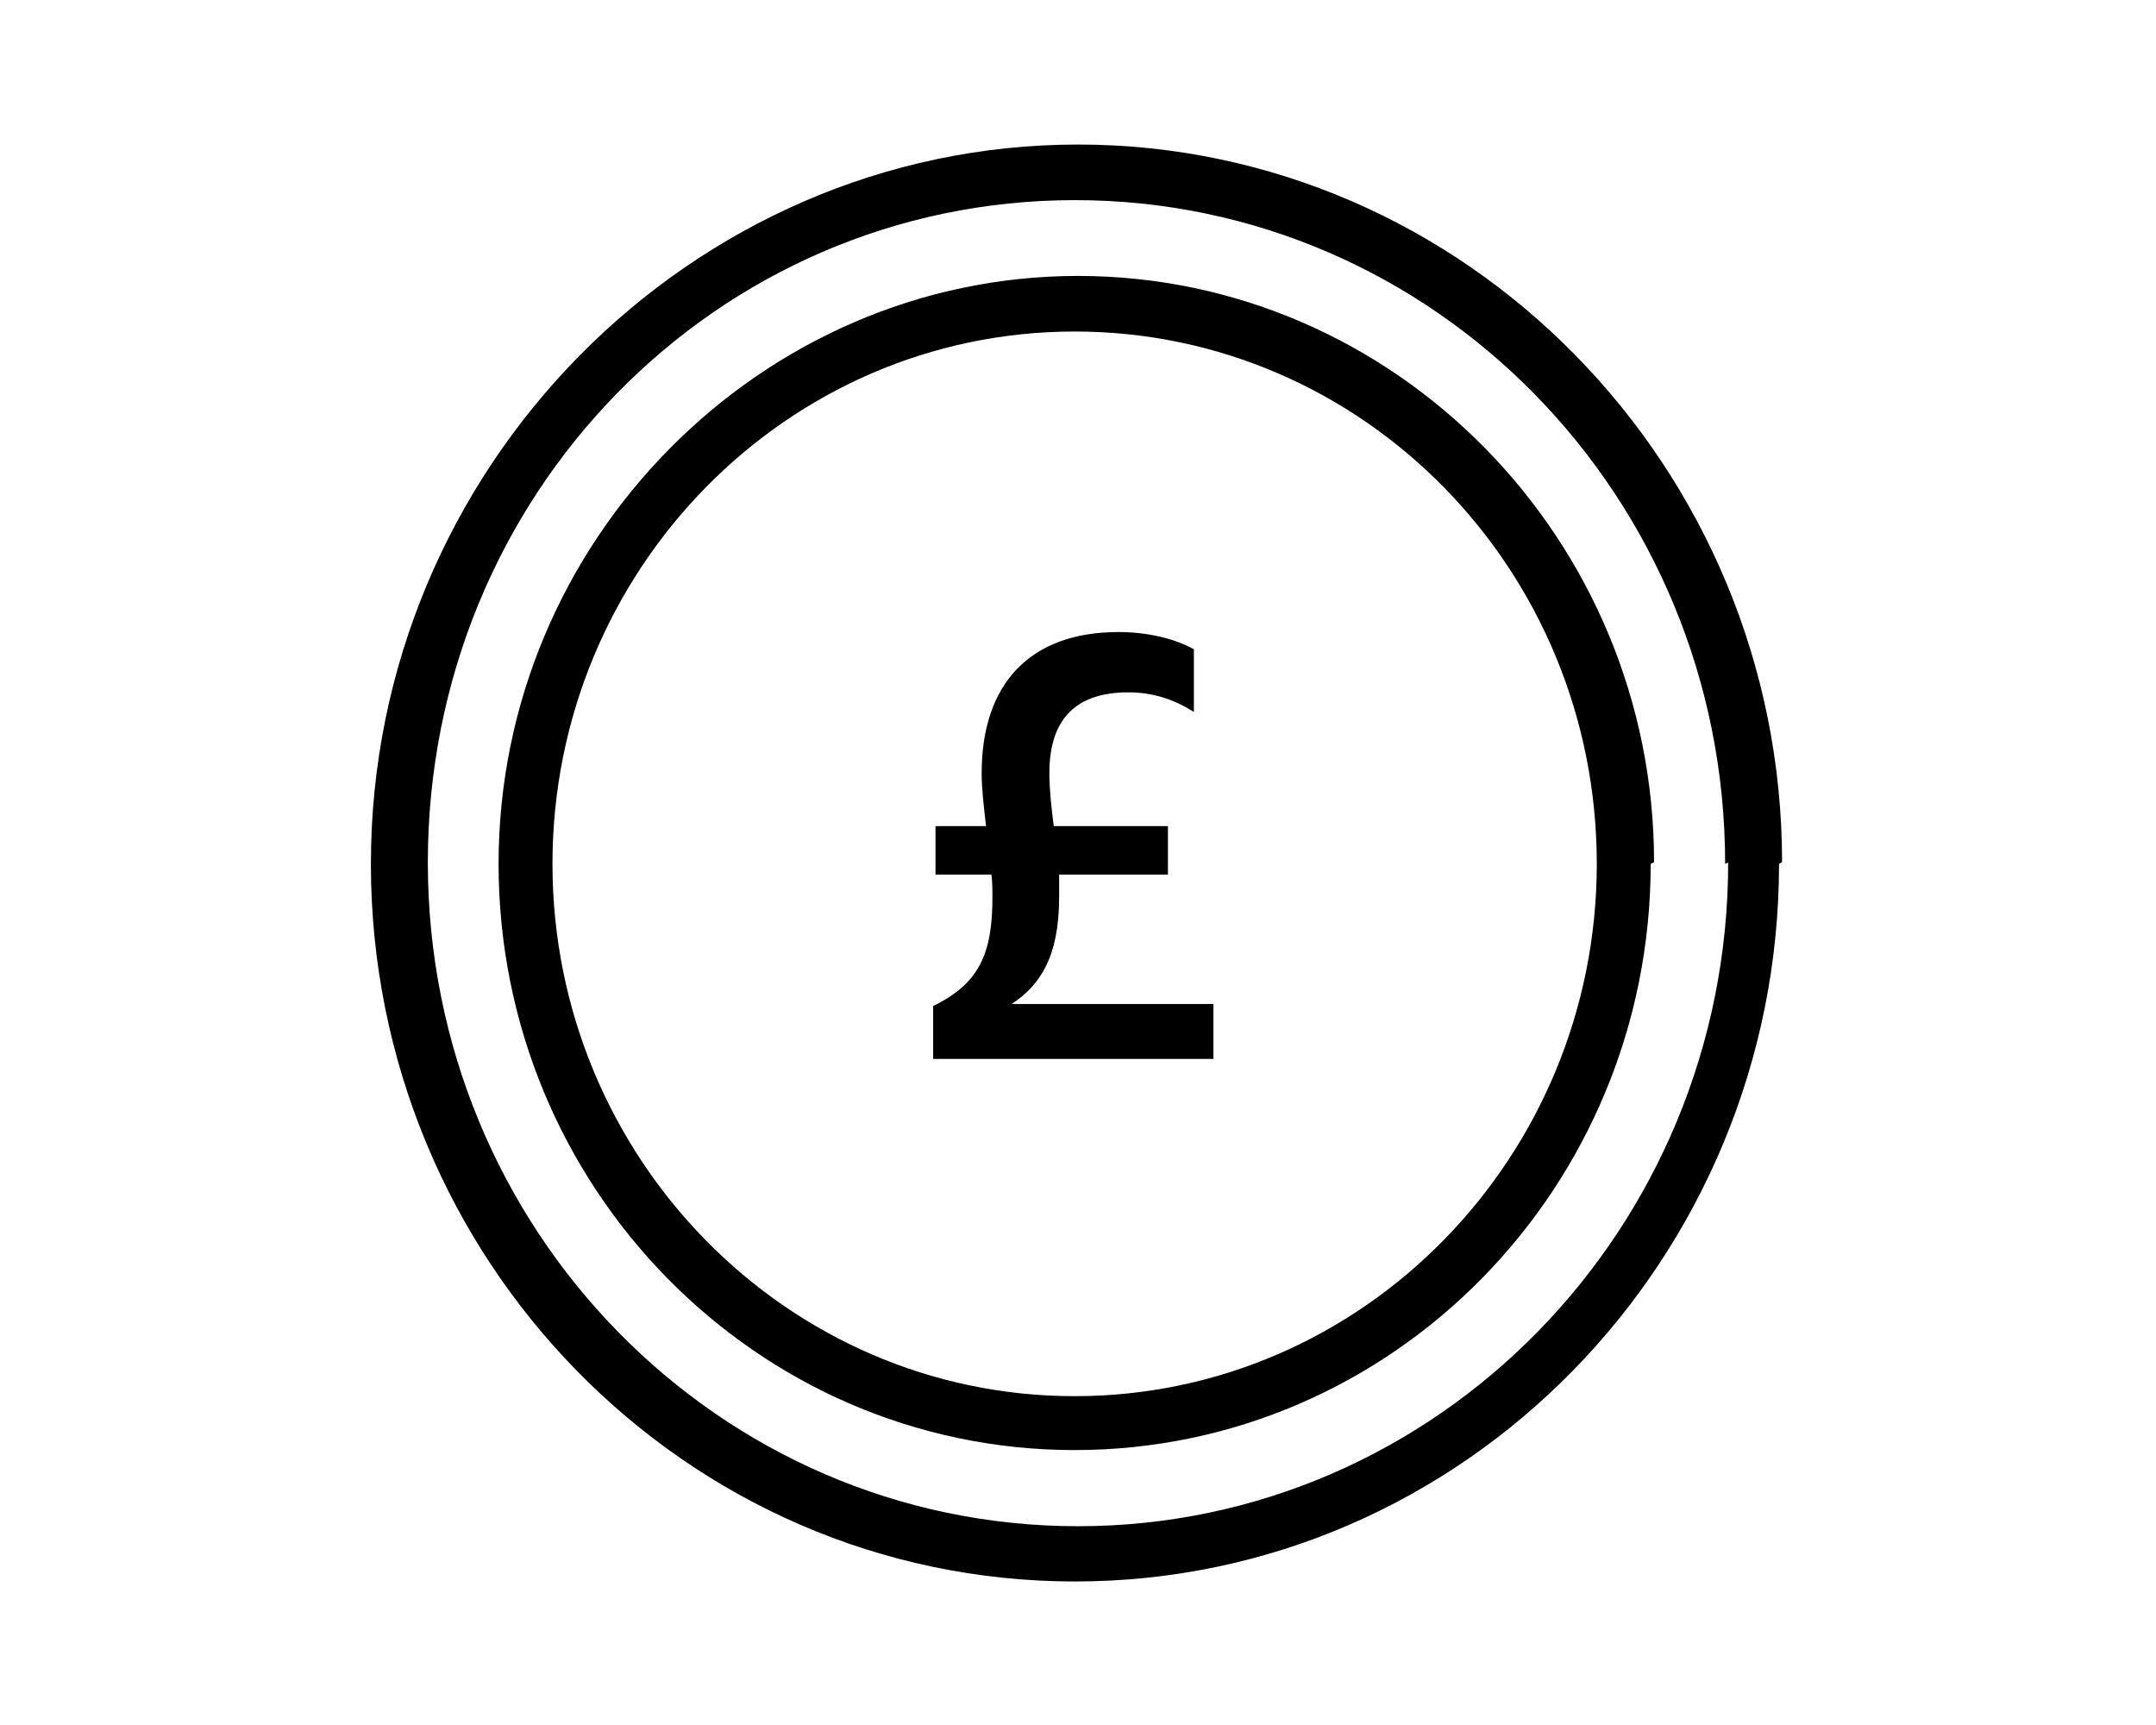
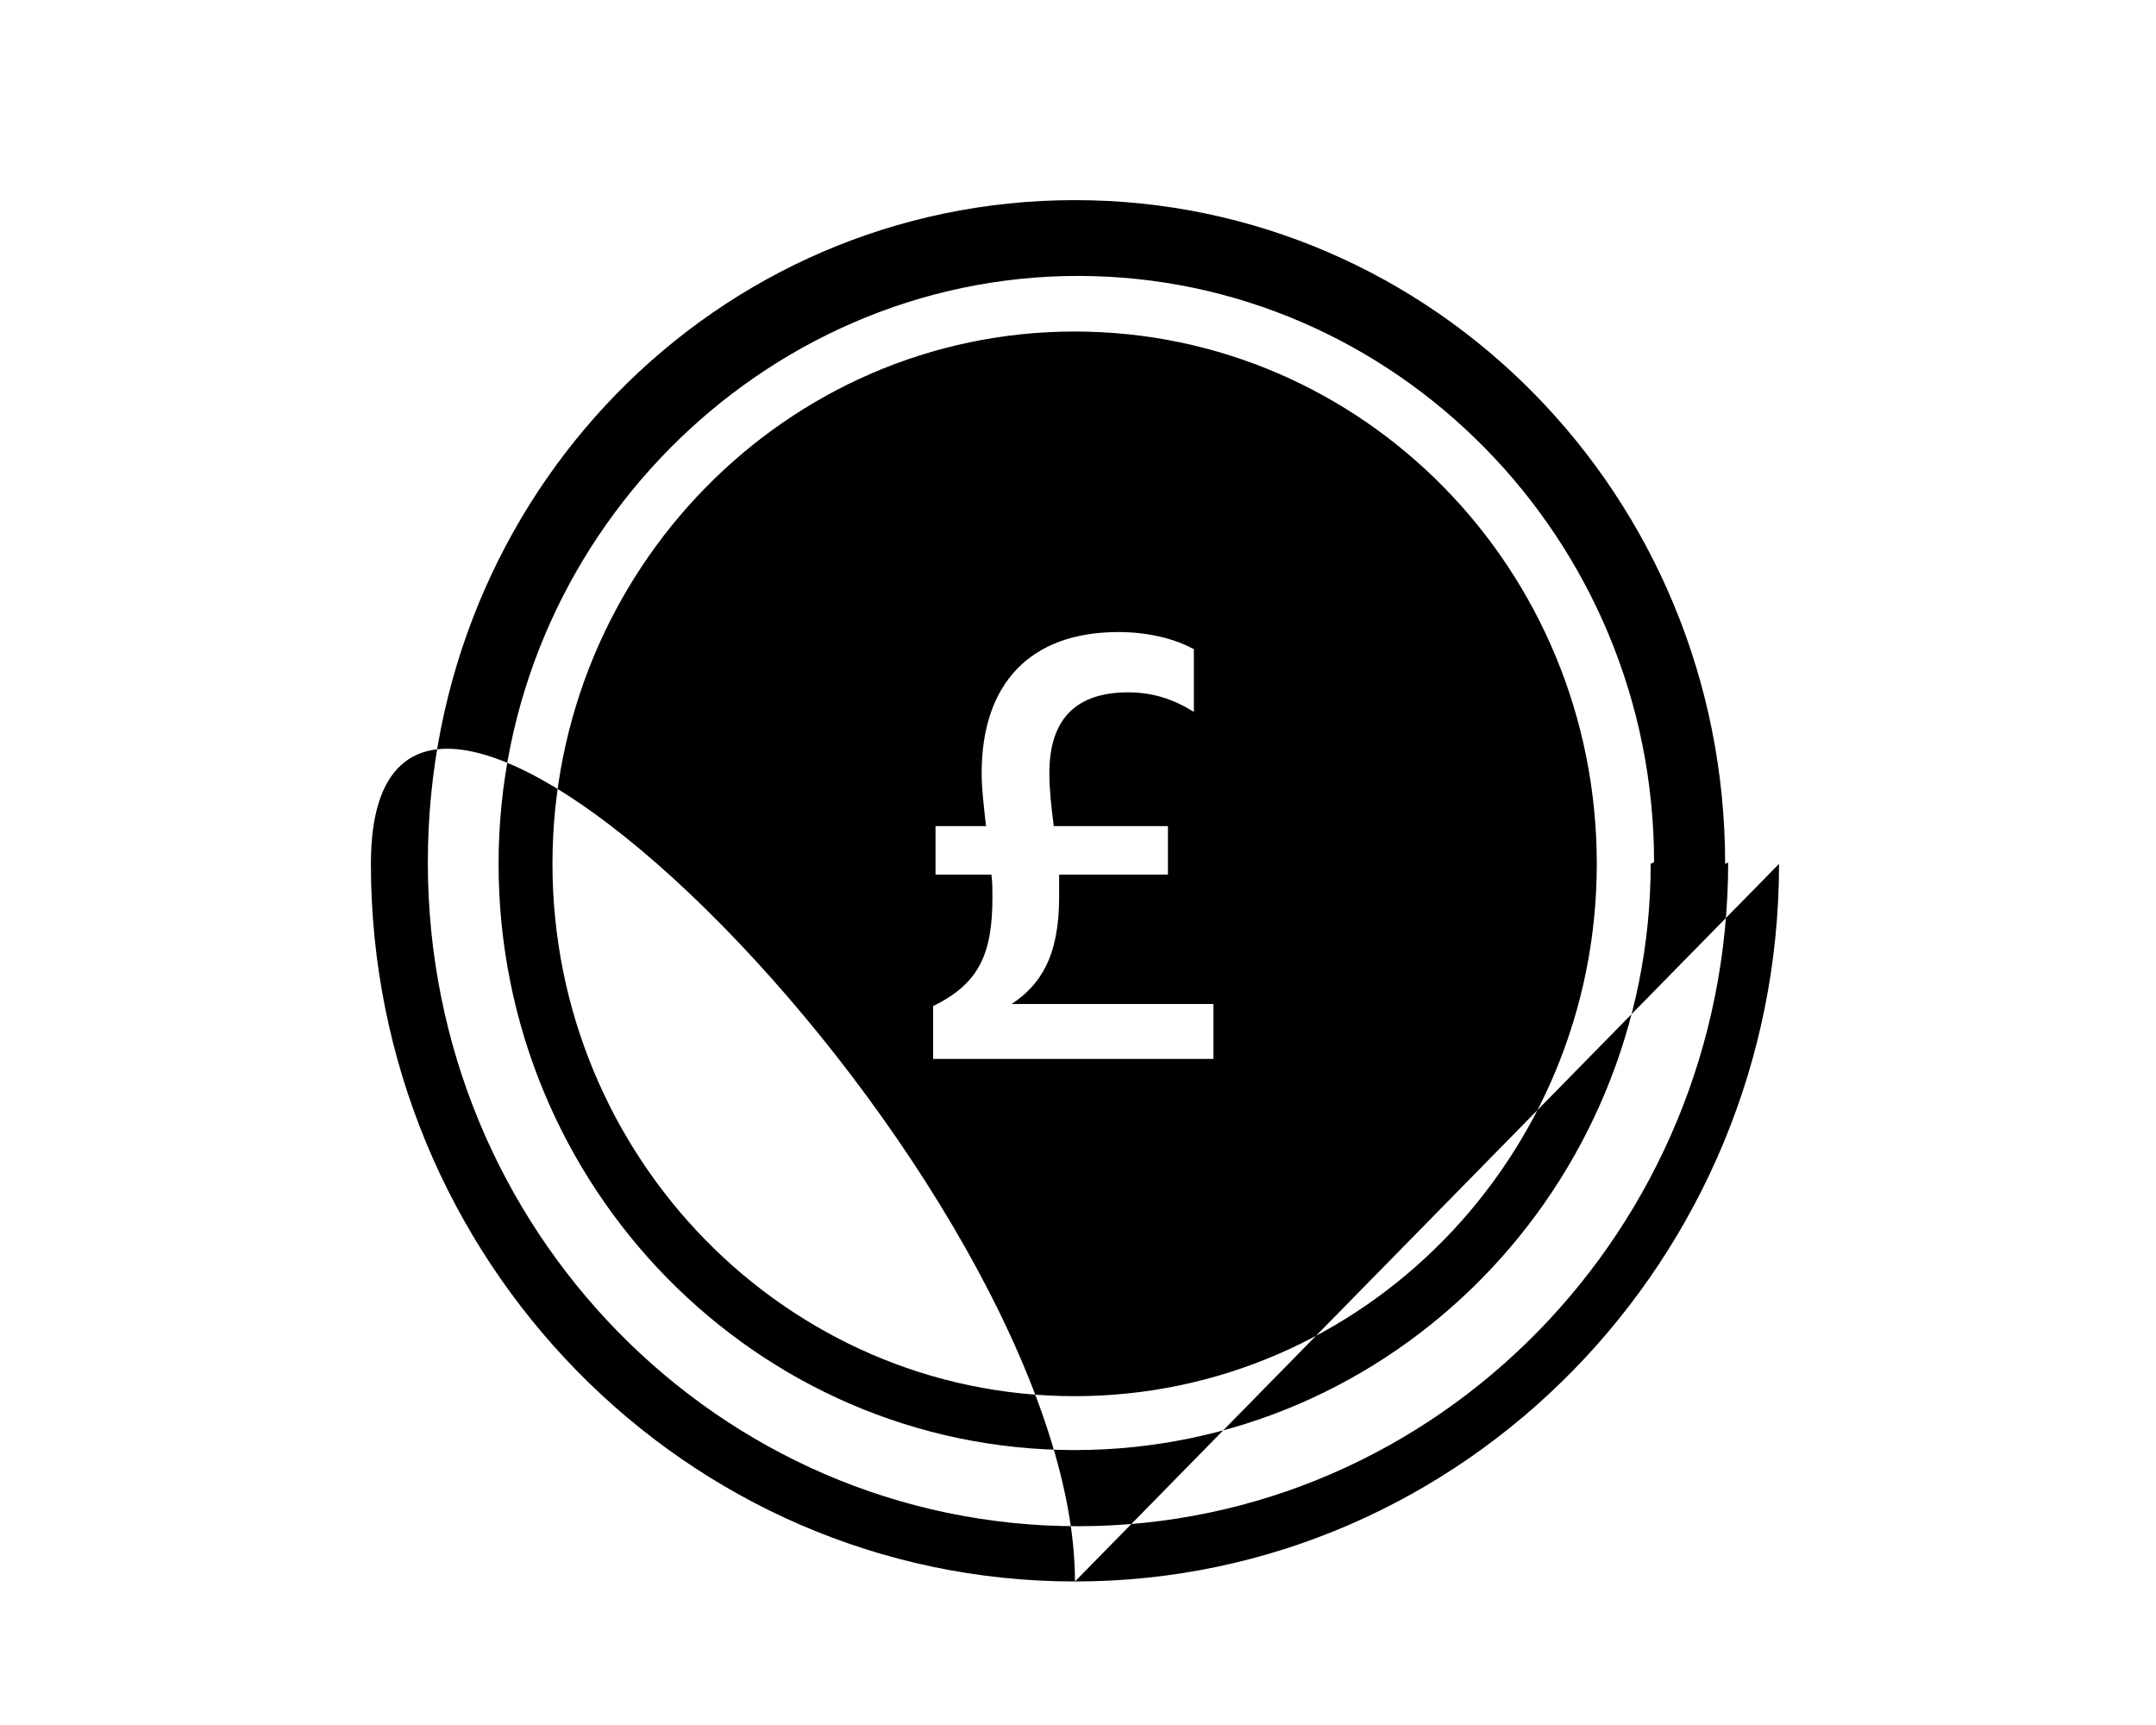
<svg xmlns="http://www.w3.org/2000/svg" viewBox="0 0 640 512">
-   <path d="M300 298h60.2v16.3h-83.2v-15.7c13.8-6.7 17.6-15.7 17.6-32.3 0-2.2 0-4.5-.3-6.7h-16.6v-14.4h15c-.6-5.4-1.3-10.9-1.3-15.7 0-26.6 14.4-41.9 40.6-41.9 8.6 0 16.6 1.9 22.4 5.1v18.6c-6.1-3.8-12.2-5.8-19.5-5.8-15 0-23.4 7.4-23.4 24 0 4.8 .6 10.2 1.3 15.7h33.9v14.4h-32.3c0 2.2 0 4.5 0 6.7 0 17.9-5.8 26.2-14.1 31.7zm190-41.6c0 96-76.5 174-171 174s-171-78.1-171-174S226 81.9 320 81.9s171 78.1 171 174zm-16 0c0-87.4-69.4-158-155-158s-155 71-155 158 69.4 158 155 158 155-71 155-158zm54.1 0c0 117-93.4 213-209 213s-209-95.7-209-213S205 42.9 320 42.9s209 95.7 209 213zm-16 0c0-109-86.4-197-193-197S127 147 127 256s86.4 197 193 197 193-88.3 193-197z" />
+   <path d="M300 298h60.2v16.3h-83.2v-15.7c13.8-6.7 17.6-15.7 17.6-32.3 0-2.2 0-4.5-.3-6.7h-16.6v-14.4h15c-.6-5.4-1.3-10.9-1.3-15.7 0-26.6 14.4-41.9 40.6-41.9 8.6 0 16.6 1.9 22.4 5.1v18.6c-6.1-3.8-12.2-5.8-19.5-5.8-15 0-23.4 7.4-23.4 24 0 4.8 .6 10.2 1.3 15.7h33.9v14.4h-32.3c0 2.2 0 4.5 0 6.7 0 17.9-5.8 26.2-14.1 31.7zm190-41.6c0 96-76.5 174-171 174s-171-78.1-171-174S226 81.9 320 81.9s171 78.1 171 174zm-16 0c0-87.4-69.4-158-155-158s-155 71-155 158 69.4 158 155 158 155-71 155-158zm54.1 0c0 117-93.4 213-209 213s-209-95.7-209-213s209 95.7 209 213zm-16 0c0-109-86.4-197-193-197S127 147 127 256s86.4 197 193 197 193-88.3 193-197z" />
</svg>